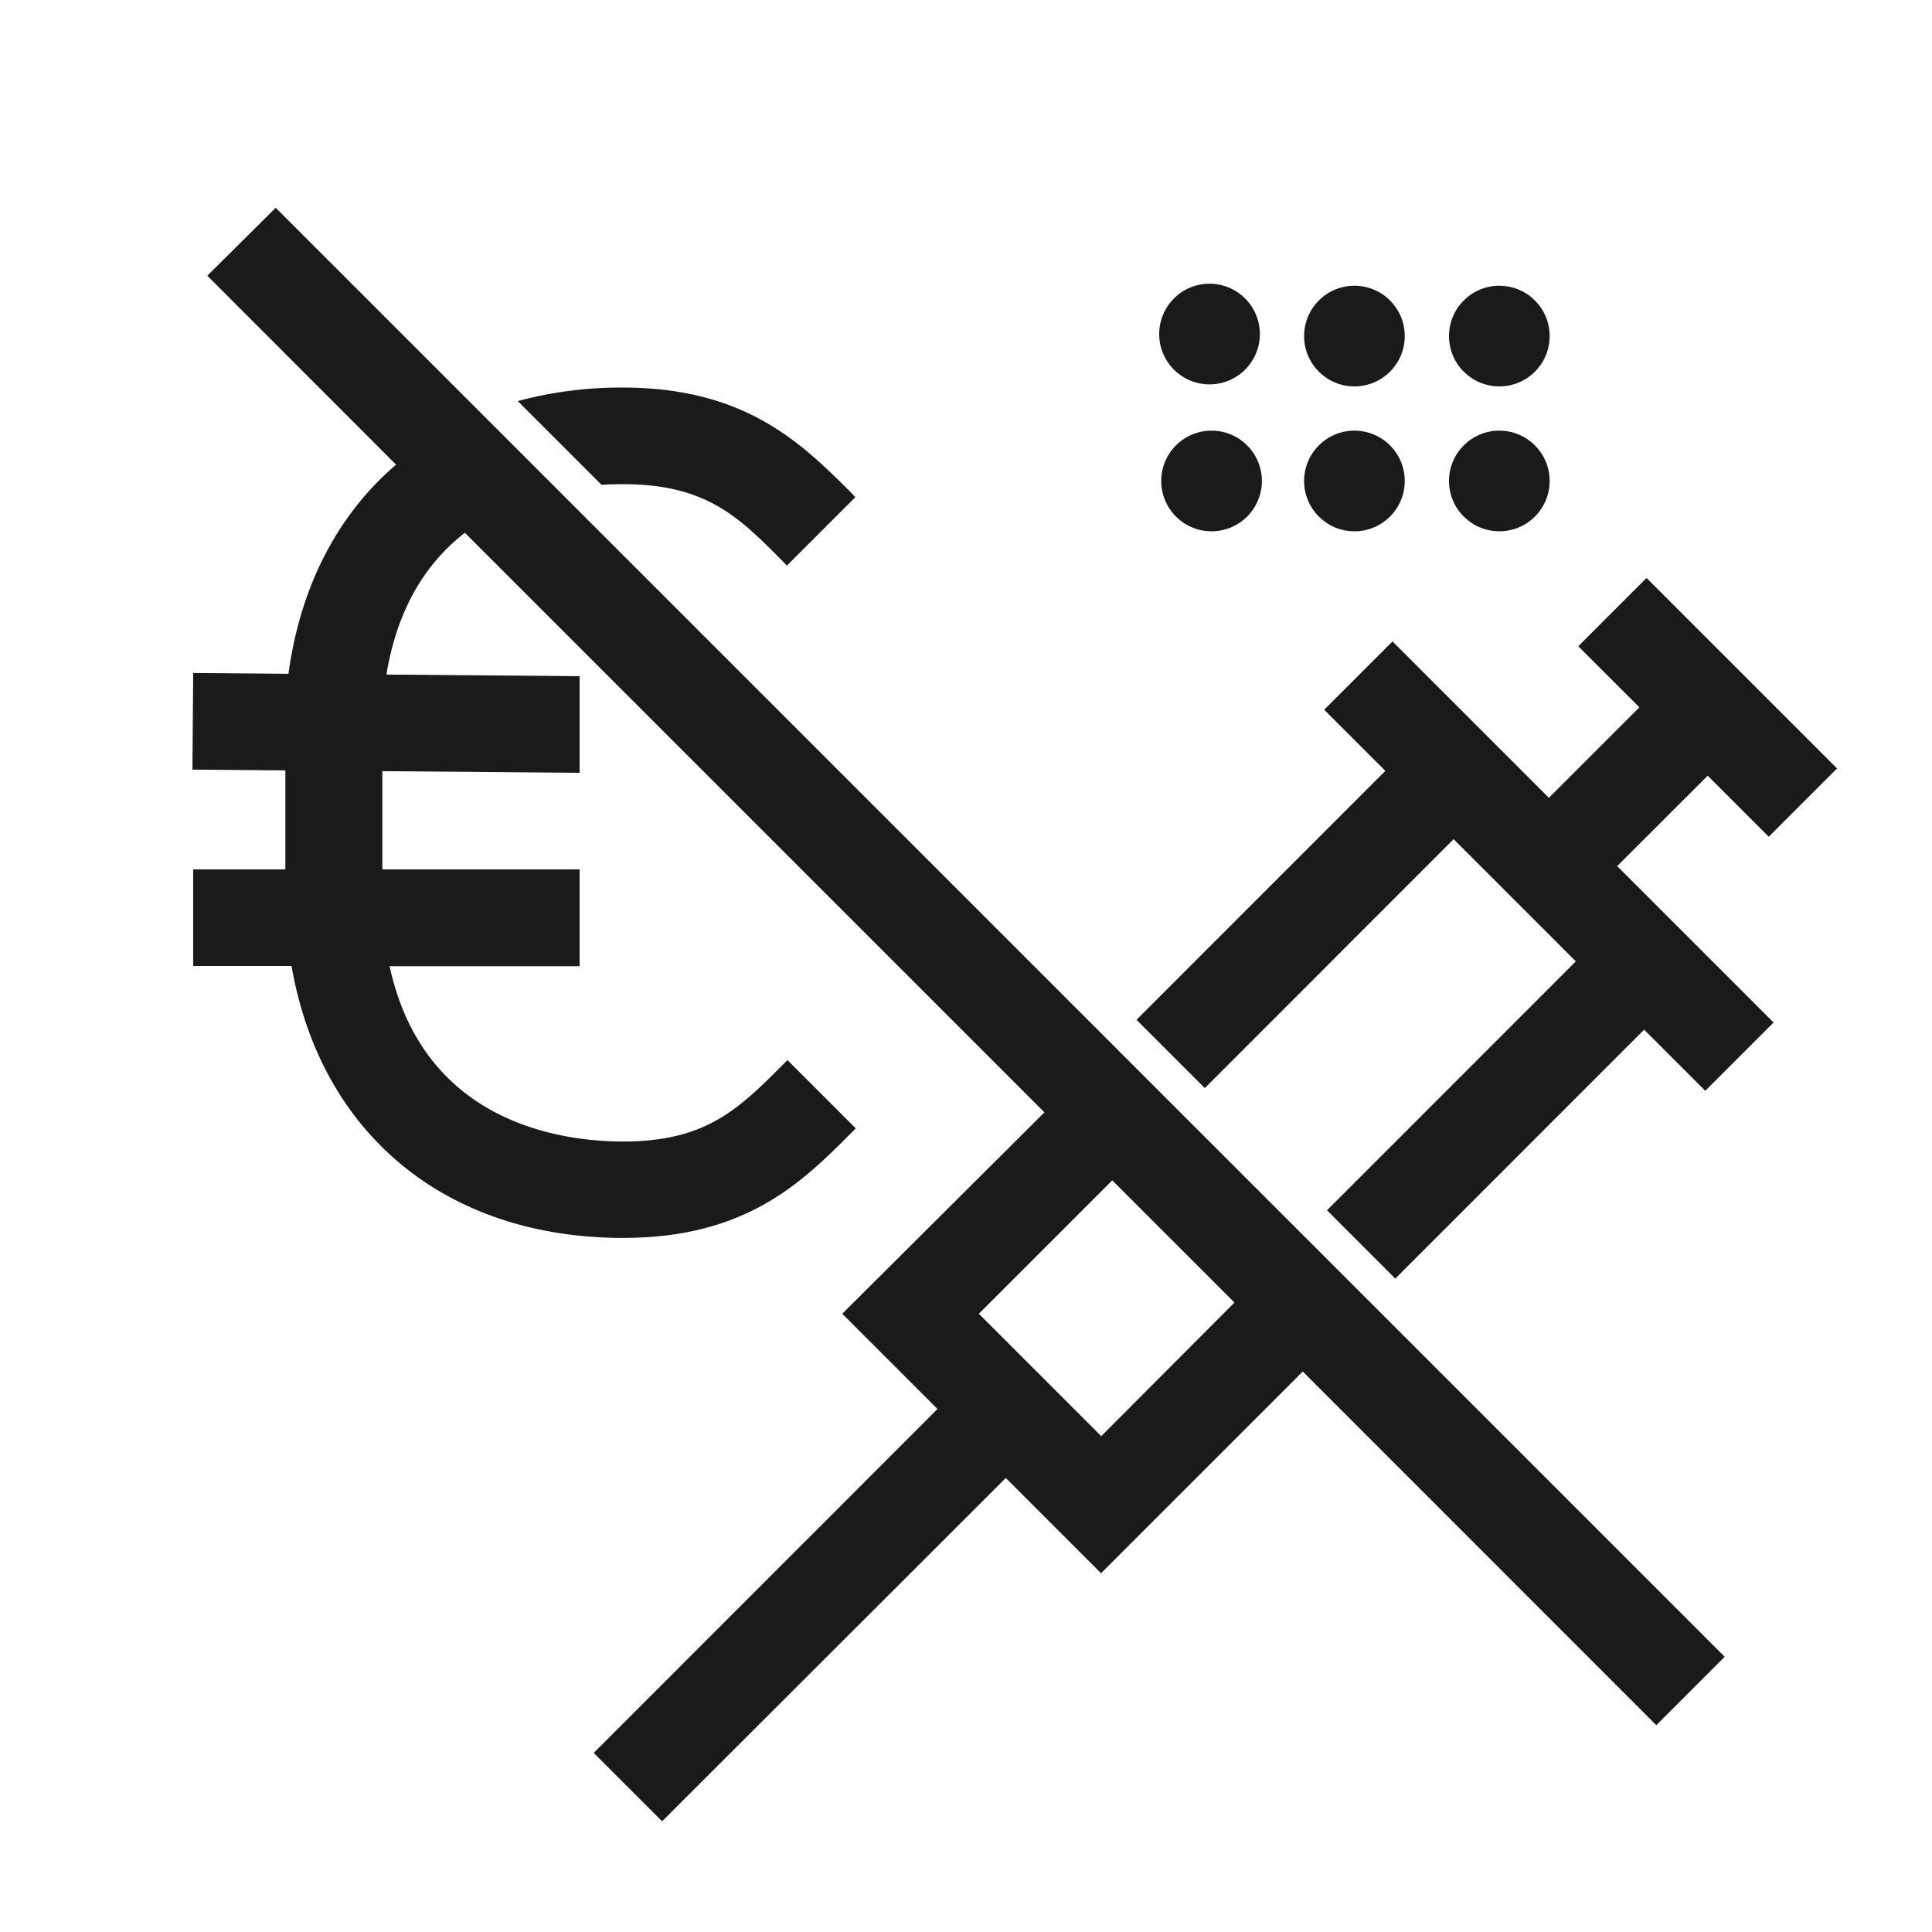
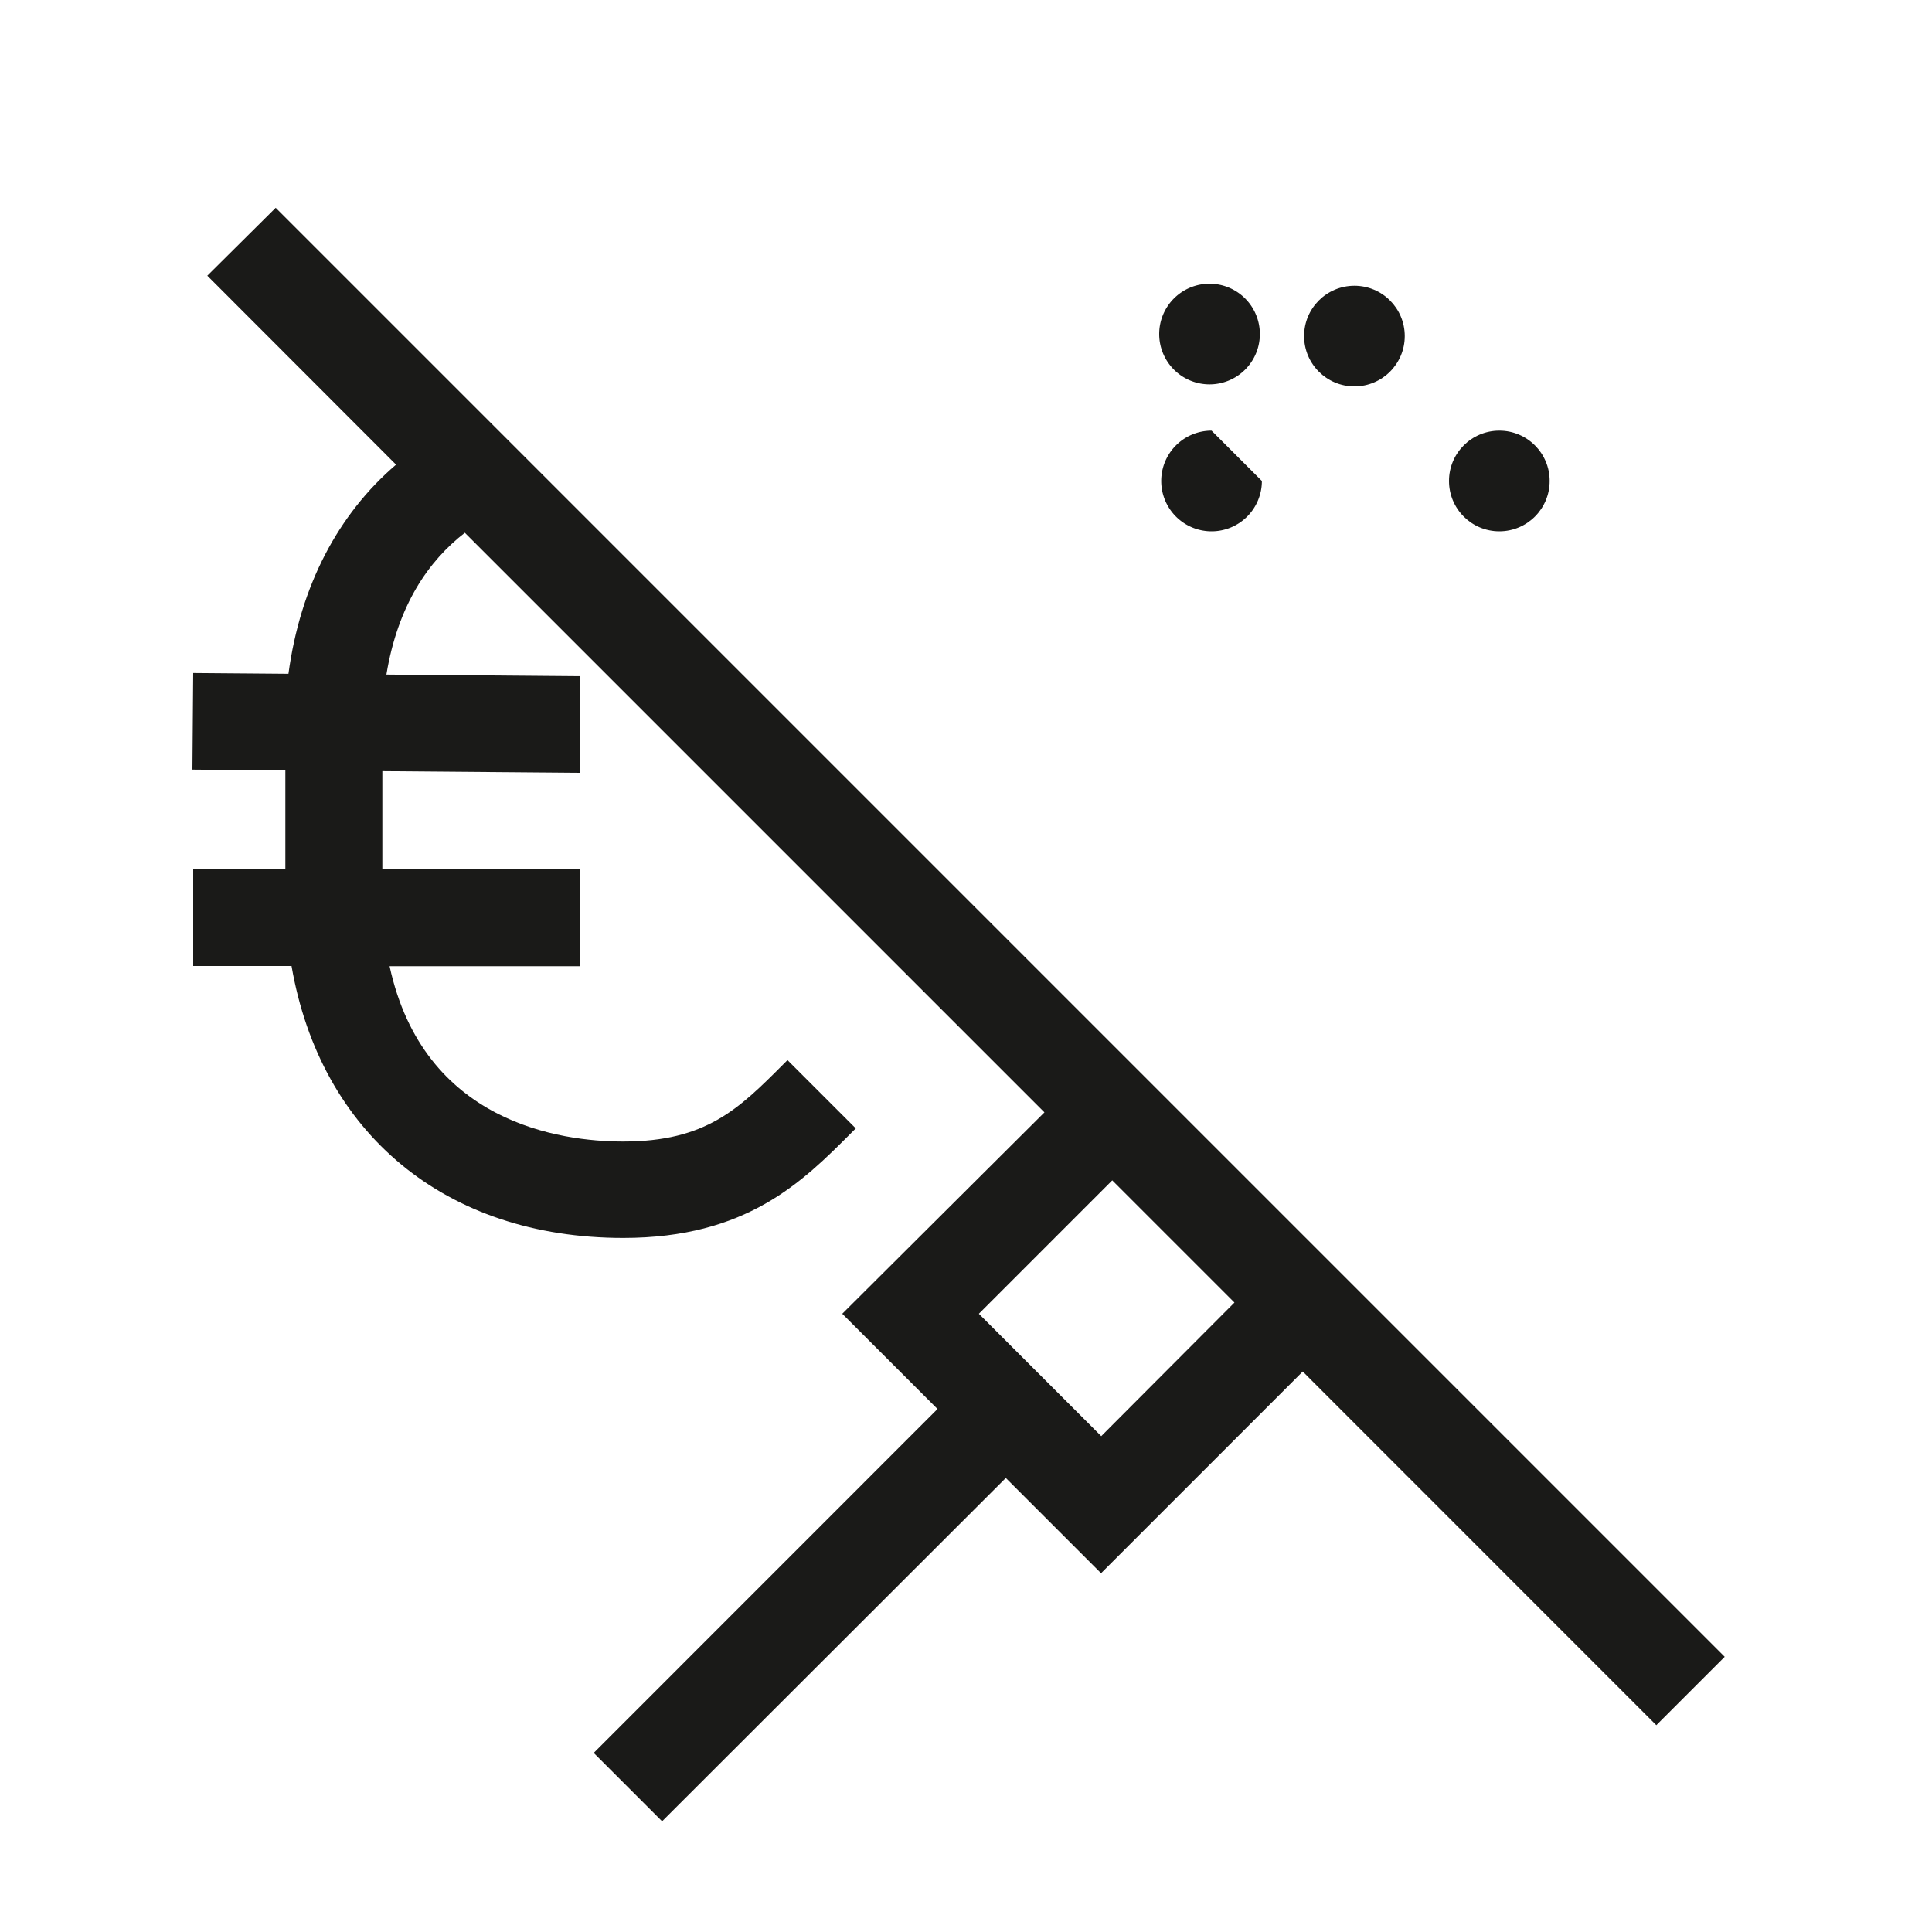
<svg xmlns="http://www.w3.org/2000/svg" id="Ebene_1" data-name="Ebene 1" viewBox="0 0 200 200">
  <defs>
    <style>.cls-1{fill:#1a1a18;}</style>
  </defs>
-   <path class="cls-1" d="M64.46,50.12c8.61,0,12,3.35,16.58,8l.42.43,7.08-7.08L88.11,51C83,45.92,77.22,40.12,64.46,40.12a40.93,40.93,0,0,0-10.86,1.4l8.67,8.67C63.07,50.14,63.8,50.12,64.46,50.12Z" />
-   <polygon class="cls-1" points="177.27 99.52 167.41 89.66 176.78 80.3 183.1 86.62 190.17 79.55 170.45 59.83 163.38 66.9 169.71 73.22 160.34 82.59 150.48 72.73 150.48 72.73 144.15 66.4 137.08 73.47 143.41 79.8 117.65 105.57 124.72 112.64 150.48 86.87 163.13 99.52 137.37 125.29 144.44 132.36 170.2 106.59 176.53 112.92 183.6 105.85 177.27 99.52 177.27 99.52" />
  <path class="cls-1" d="M125.21,39.79A5.21,5.21,0,1,0,120,34.58,5.21,5.21,0,0,0,125.21,39.79Z" />
  <circle class="cls-1" cx="140.21" cy="34.79" r="5.21" />
-   <path class="cls-1" d="M125.42,44.58a5.21,5.21,0,1,0,5.21,5.21A5.21,5.21,0,0,0,125.42,44.58Z" />
-   <circle class="cls-1" cx="140.21" cy="49.79" r="5.21" />
-   <circle class="cls-1" cx="155.21" cy="34.79" r="5.21" />
+   <path class="cls-1" d="M125.42,44.58a5.21,5.21,0,1,0,5.21,5.21Z" />
  <circle class="cls-1" cx="155.21" cy="49.79" r="5.21" />
  <path class="cls-1" d="M21.46,28.54,41,48.1c-6,5.13-9.91,12.55-11.14,21.65L20,69.67l-.08,10,9.62.08V90H20v10H30.18c3,17.3,15.89,28.15,34.34,28.15,12.76,0,18.55-5.8,23.65-10.92l.42-.42-7.07-7.07-.43.43c-4.62,4.63-8,8-16.57,8-6.5,0-20.67-1.93-24.19-18.15H60V90H39.58V79.83L60,80,60,70,40,69.83h0c1.18-7.16,4.34-11.75,8.12-14.68l60,60L87.19,136l9.86,9.86L61.46,181.46l7.08,7.08L104.12,153l9.86,9.86,20.88-20.88,36.6,36.61,7.08-7.08-150-150ZM114,148.67,101.33,136l13.81-13.81,12.65,12.65Z" />
</svg>